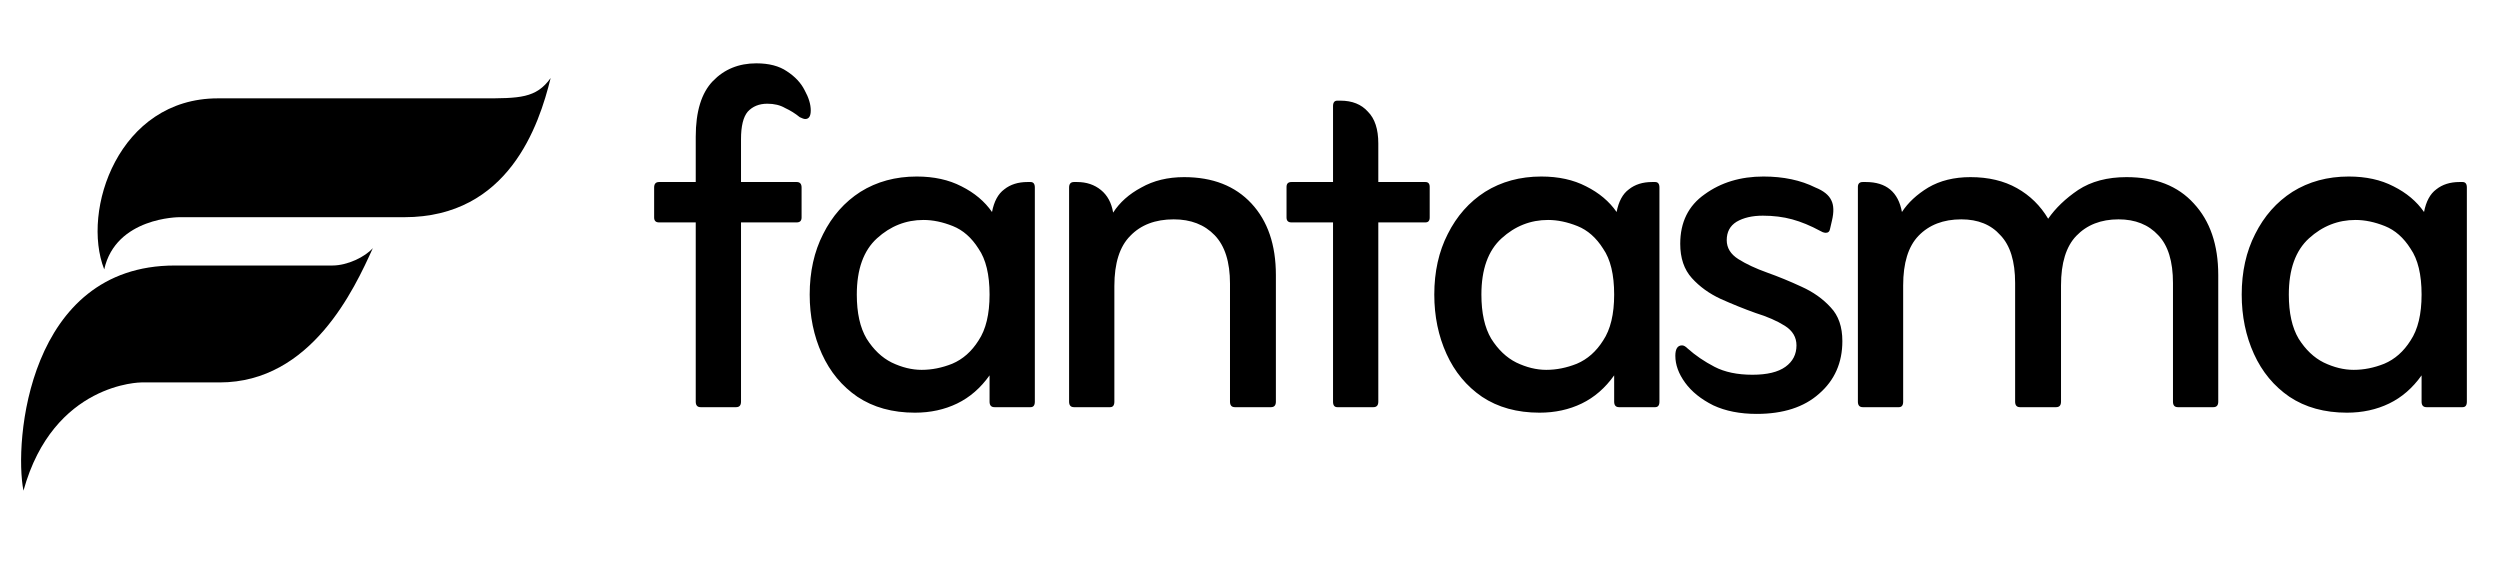
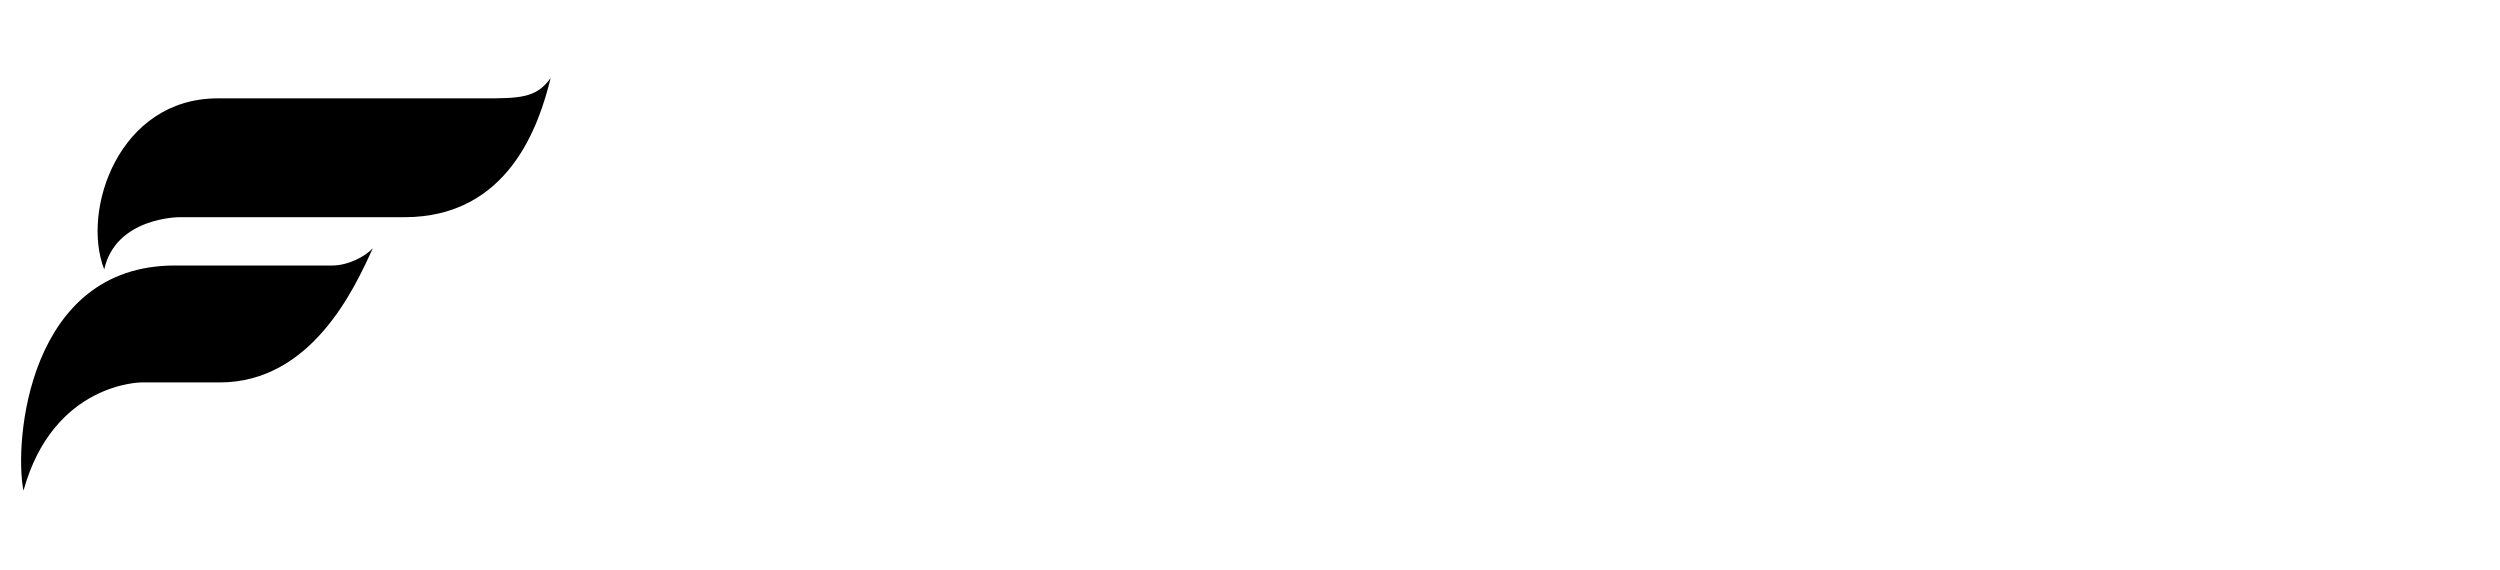
<svg xmlns="http://www.w3.org/2000/svg" width="1185" height="270" viewBox="0 0 1185 270" fill="none">
  <path d="M11.127 232.569C6.547 209.669 13.219 125.853 82.835 125.854H157.49C164.818 125.854 173.063 121.731 176.727 117.609C168.025 136.846 147.613 181.272 104.102 181.272H67.004C67.004 181.272 25.325 181.272 11.127 232.569Z" fill="currentColor" />
  <path d="M49.401 127.685C38.409 99.747 56.239 46.618 103.251 46.618L228.482 46.618C246.223 46.618 254.13 46.618 261 37C255.504 59.442 241.047 102.953 191.647 102.953H84.931C84.931 102.953 54.897 102.953 49.401 127.685Z" fill="currentColor" />
-   <path d="M329.78 105.42H312.38C310.833 105.42 310.06 104.647 310.06 103.1V88.89C310.06 87.15 310.833 86.28 312.38 86.28H329.78V64.82C329.78 52.833 332.487 44.037 337.9 38.43C343.313 32.823 350.177 30.02 358.49 30.02C364.483 30.02 369.317 31.277 372.99 33.79C376.857 36.303 379.66 39.3 381.4 42.78C383.333 46.26 384.3 49.45 384.3 52.35C384.3 55.057 383.43 56.41 381.69 56.41C381.11 56.41 380.24 56.12 379.08 55.54C376.953 53.8 374.633 52.35 372.12 51.19C369.8 49.837 366.997 49.16 363.71 49.16C359.843 49.16 356.75 50.417 354.43 52.93C352.303 55.443 351.24 59.793 351.24 65.98V86.28H377.63C379.177 86.28 379.95 87.15 379.95 88.89V103.1C379.95 104.647 379.177 105.42 377.63 105.42H351.24V190.39C351.24 192.13 350.467 193 348.92 193H332.1C330.553 193 329.78 192.13 329.78 190.39V105.42ZM469.053 177.92C464.799 183.913 459.676 188.36 453.683 191.26C447.689 194.16 441.019 195.61 433.673 195.61C423.039 195.61 413.953 193.097 406.413 188.07C399.066 183.043 393.459 176.277 389.593 167.77C385.726 159.263 383.793 149.887 383.793 139.64C383.793 128.813 385.919 119.243 390.173 110.93C394.426 102.423 400.323 95.753 407.863 90.92C415.596 86.087 424.489 83.67 434.543 83.67C442.663 83.67 449.719 85.217 455.713 88.31C461.899 91.403 466.733 95.463 470.213 100.49C471.179 95.463 473.113 91.887 476.013 89.76C478.913 87.44 482.586 86.28 487.033 86.28H488.483C489.836 86.28 490.513 87.15 490.513 88.89V190.39C490.513 192.13 489.836 193 488.483 193H471.373C469.826 193 469.053 192.13 469.053 190.39V177.92ZM436.863 175.31C441.696 175.31 446.529 174.343 451.363 172.41C456.389 170.283 460.546 166.61 463.833 161.39C467.313 156.17 469.053 148.92 469.053 139.64C469.053 130.167 467.313 122.917 463.833 117.89C460.546 112.67 456.486 109.093 451.653 107.16C446.819 105.227 442.179 104.26 437.733 104.26C429.419 104.26 422.073 107.16 415.692 112.96C409.313 118.76 406.123 127.653 406.123 139.64C406.123 148.34 407.669 155.3 410.763 160.52C414.049 165.74 418.013 169.51 422.653 171.83C427.486 174.15 432.223 175.31 436.863 175.31ZM527.628 100.78C530.721 95.947 535.168 91.983 540.968 88.89C546.768 85.603 553.535 83.96 561.268 83.96C574.801 83.96 585.435 88.117 593.168 96.43C600.901 104.743 604.768 116.053 604.768 130.36V190.39C604.768 192.13 603.995 193 602.448 193H585.338C583.791 193 583.018 192.13 583.018 190.39V134.42C583.018 124.173 580.601 116.537 575.768 111.51C570.935 106.483 564.458 103.97 556.338 103.97C547.638 103.97 540.775 106.58 535.748 111.8C530.721 116.827 528.208 124.753 528.208 135.58V190.39C528.208 192.13 527.531 193 526.178 193H509.068C507.521 193 506.748 192.13 506.748 190.39V88.89C506.748 87.15 507.521 86.28 509.068 86.28H510.518C514.965 86.28 518.735 87.537 521.828 90.05C524.921 92.563 526.855 96.14 527.628 100.78ZM631.856 105.42H612.136C610.589 105.42 609.816 104.647 609.816 103.1V88.6C609.816 87.053 610.589 86.28 612.136 86.28H631.856V50.32C631.856 48.58 632.532 47.71 633.886 47.71H635.336C640.942 47.71 645.292 49.45 648.386 52.93C651.672 56.217 653.316 61.243 653.316 68.01V86.28H675.646C676.999 86.28 677.676 87.053 677.676 88.6V103.1C677.676 104.647 676.999 105.42 675.646 105.42H653.316V190.39C653.316 192.13 652.542 193 650.996 193H633.886C632.532 193 631.856 192.13 631.856 190.39V105.42ZM765.113 177.92C760.86 183.913 755.736 188.36 749.743 191.26C743.75 194.16 737.08 195.61 729.733 195.61C719.1 195.61 710.013 193.097 702.473 188.07C695.126 183.043 689.52 176.277 685.653 167.77C681.786 159.263 679.853 149.887 679.853 139.64C679.853 128.813 681.98 119.243 686.233 110.93C690.486 102.423 696.383 95.753 703.923 90.92C711.656 86.087 720.55 83.67 730.603 83.67C738.723 83.67 745.78 85.217 751.773 88.31C757.96 91.403 762.793 95.463 766.273 100.49C767.24 95.463 769.173 91.887 772.073 89.76C774.973 87.44 778.646 86.28 783.093 86.28H784.543C785.896 86.28 786.573 87.15 786.573 88.89V190.39C786.573 192.13 785.896 193 784.543 193H767.433C765.886 193 765.113 192.13 765.113 190.39V177.92ZM732.923 175.31C737.756 175.31 742.59 174.343 747.423 172.41C752.45 170.283 756.606 166.61 759.893 161.39C763.373 156.17 765.113 148.92 765.113 139.64C765.113 130.167 763.373 122.917 759.893 117.89C756.606 112.67 752.546 109.093 747.713 107.16C742.88 105.227 738.24 104.26 733.793 104.26C725.48 104.26 718.133 107.16 711.753 112.96C705.373 118.76 702.183 127.653 702.183 139.64C702.183 148.34 703.73 155.3 706.823 160.52C710.11 165.74 714.073 169.51 718.713 171.83C723.546 174.15 728.283 175.31 732.923 175.31ZM862.839 109.48C858.199 106.967 853.752 105.13 849.499 103.97C845.245 102.81 840.605 102.23 835.579 102.23C830.552 102.23 826.395 103.197 823.109 105.13C820.015 107.063 818.469 109.963 818.469 113.83C818.469 117.503 820.305 120.5 823.979 122.82C827.652 125.14 832.195 127.267 837.609 129.2C843.022 131.133 848.435 133.357 853.849 135.87C859.455 138.383 864.095 141.67 867.769 145.73C871.442 149.597 873.279 154.913 873.279 161.68C873.279 171.927 869.605 180.24 862.259 186.62C855.105 193 845.245 196.19 832.679 196.19C824.752 196.19 817.889 194.837 812.089 192.13C806.289 189.23 801.842 185.653 798.749 181.4C795.655 177.147 794.109 172.893 794.109 168.64C794.109 165.353 795.172 163.71 797.299 163.71C798.072 163.71 798.942 164.193 799.909 165.16C803.582 168.447 807.835 171.347 812.669 173.86C817.502 176.373 823.495 177.63 830.649 177.63C837.609 177.63 842.829 176.373 846.309 173.86C849.789 171.347 851.529 167.963 851.529 163.71C851.529 159.843 849.692 156.75 846.019 154.43C842.345 152.11 837.705 150.08 832.099 148.34C826.685 146.407 821.175 144.183 815.569 141.67C810.155 139.157 805.612 135.87 801.939 131.81C798.265 127.75 796.429 122.337 796.429 115.57C796.429 105.323 800.295 97.493 808.029 92.08C815.762 86.473 825.042 83.67 835.869 83.67C845.342 83.67 853.559 85.41 860.519 88.89C864.385 90.437 866.899 92.467 868.059 94.98C869.219 97.3 869.315 100.49 868.349 104.55L867.479 108.32C867.285 109.673 866.609 110.35 865.449 110.35C865.062 110.35 864.579 110.253 863.999 110.06C863.612 109.867 863.225 109.673 862.839 109.48ZM901.52 100.49C904.42 96.043 908.576 92.177 913.99 88.89C919.596 85.603 926.266 83.96 934 83.96C942.506 83.96 949.853 85.7 956.04 89.18C962.226 92.66 967.156 97.493 970.83 103.68C974.31 98.653 979.046 94.11 985.04 90.05C991.226 85.99 998.863 83.96 1007.95 83.96C1021.68 83.96 1032.31 88.117 1039.85 96.43C1047.58 104.743 1051.45 116.053 1051.45 130.36V190.39C1051.45 192.13 1050.68 193 1049.13 193H1032.31C1030.76 193 1029.99 192.13 1029.99 190.39V134.13C1029.99 123.883 1027.67 116.343 1023.03 111.51C1018.39 106.483 1012.11 103.97 1004.18 103.97C995.866 103.97 989.196 106.58 984.17 111.8C979.336 116.827 976.92 124.657 976.92 135.29V190.39C976.92 192.13 976.146 193 974.6 193H957.49C955.943 193 955.17 192.13 955.17 190.39V134.13C955.17 123.883 952.85 116.343 948.21 111.51C943.763 106.483 937.576 103.97 929.65 103.97C921.143 103.97 914.376 106.58 909.35 111.8C904.516 116.827 902.1 124.657 902.1 135.29V190.39C902.1 192.13 901.423 193 900.07 193H882.96C881.413 193 880.64 192.13 880.64 190.39V88.6C880.64 87.053 881.413 86.28 882.96 86.28H884.41C894.076 86.28 899.78 91.017 901.52 100.49ZM1147.83 177.92C1143.58 183.913 1138.46 188.36 1132.46 191.26C1126.47 194.16 1119.8 195.61 1112.45 195.61C1101.82 195.61 1092.73 193.097 1085.19 188.07C1077.85 183.043 1072.24 176.277 1068.37 167.77C1064.51 159.263 1062.57 149.887 1062.57 139.64C1062.57 128.813 1064.7 119.243 1068.95 110.93C1073.21 102.423 1079.1 95.753 1086.64 90.92C1094.38 86.087 1103.27 83.67 1113.32 83.67C1121.44 83.67 1128.5 85.217 1134.49 88.31C1140.68 91.403 1145.51 95.463 1148.99 100.49C1149.96 95.463 1151.89 91.887 1154.79 89.76C1157.69 87.44 1161.37 86.28 1165.81 86.28H1167.26C1168.62 86.28 1169.29 87.15 1169.29 88.89V190.39C1169.29 192.13 1168.62 193 1167.26 193H1150.15C1148.61 193 1147.83 192.13 1147.83 190.39V177.92ZM1115.64 175.31C1120.48 175.31 1125.31 174.343 1130.14 172.41C1135.17 170.283 1139.33 166.61 1142.61 161.39C1146.09 156.17 1147.83 148.92 1147.83 139.64C1147.83 130.167 1146.09 122.917 1142.61 117.89C1139.33 112.67 1135.27 109.093 1130.43 107.16C1125.6 105.227 1120.96 104.26 1116.51 104.26C1108.2 104.26 1100.85 107.16 1094.47 112.96C1088.09 118.76 1084.9 127.653 1084.9 139.64C1084.9 148.34 1086.45 155.3 1089.54 160.52C1092.83 165.74 1096.79 169.51 1101.43 171.83C1106.27 174.15 1111 175.31 1115.64 175.31Z" fill="currentColor" />
</svg>